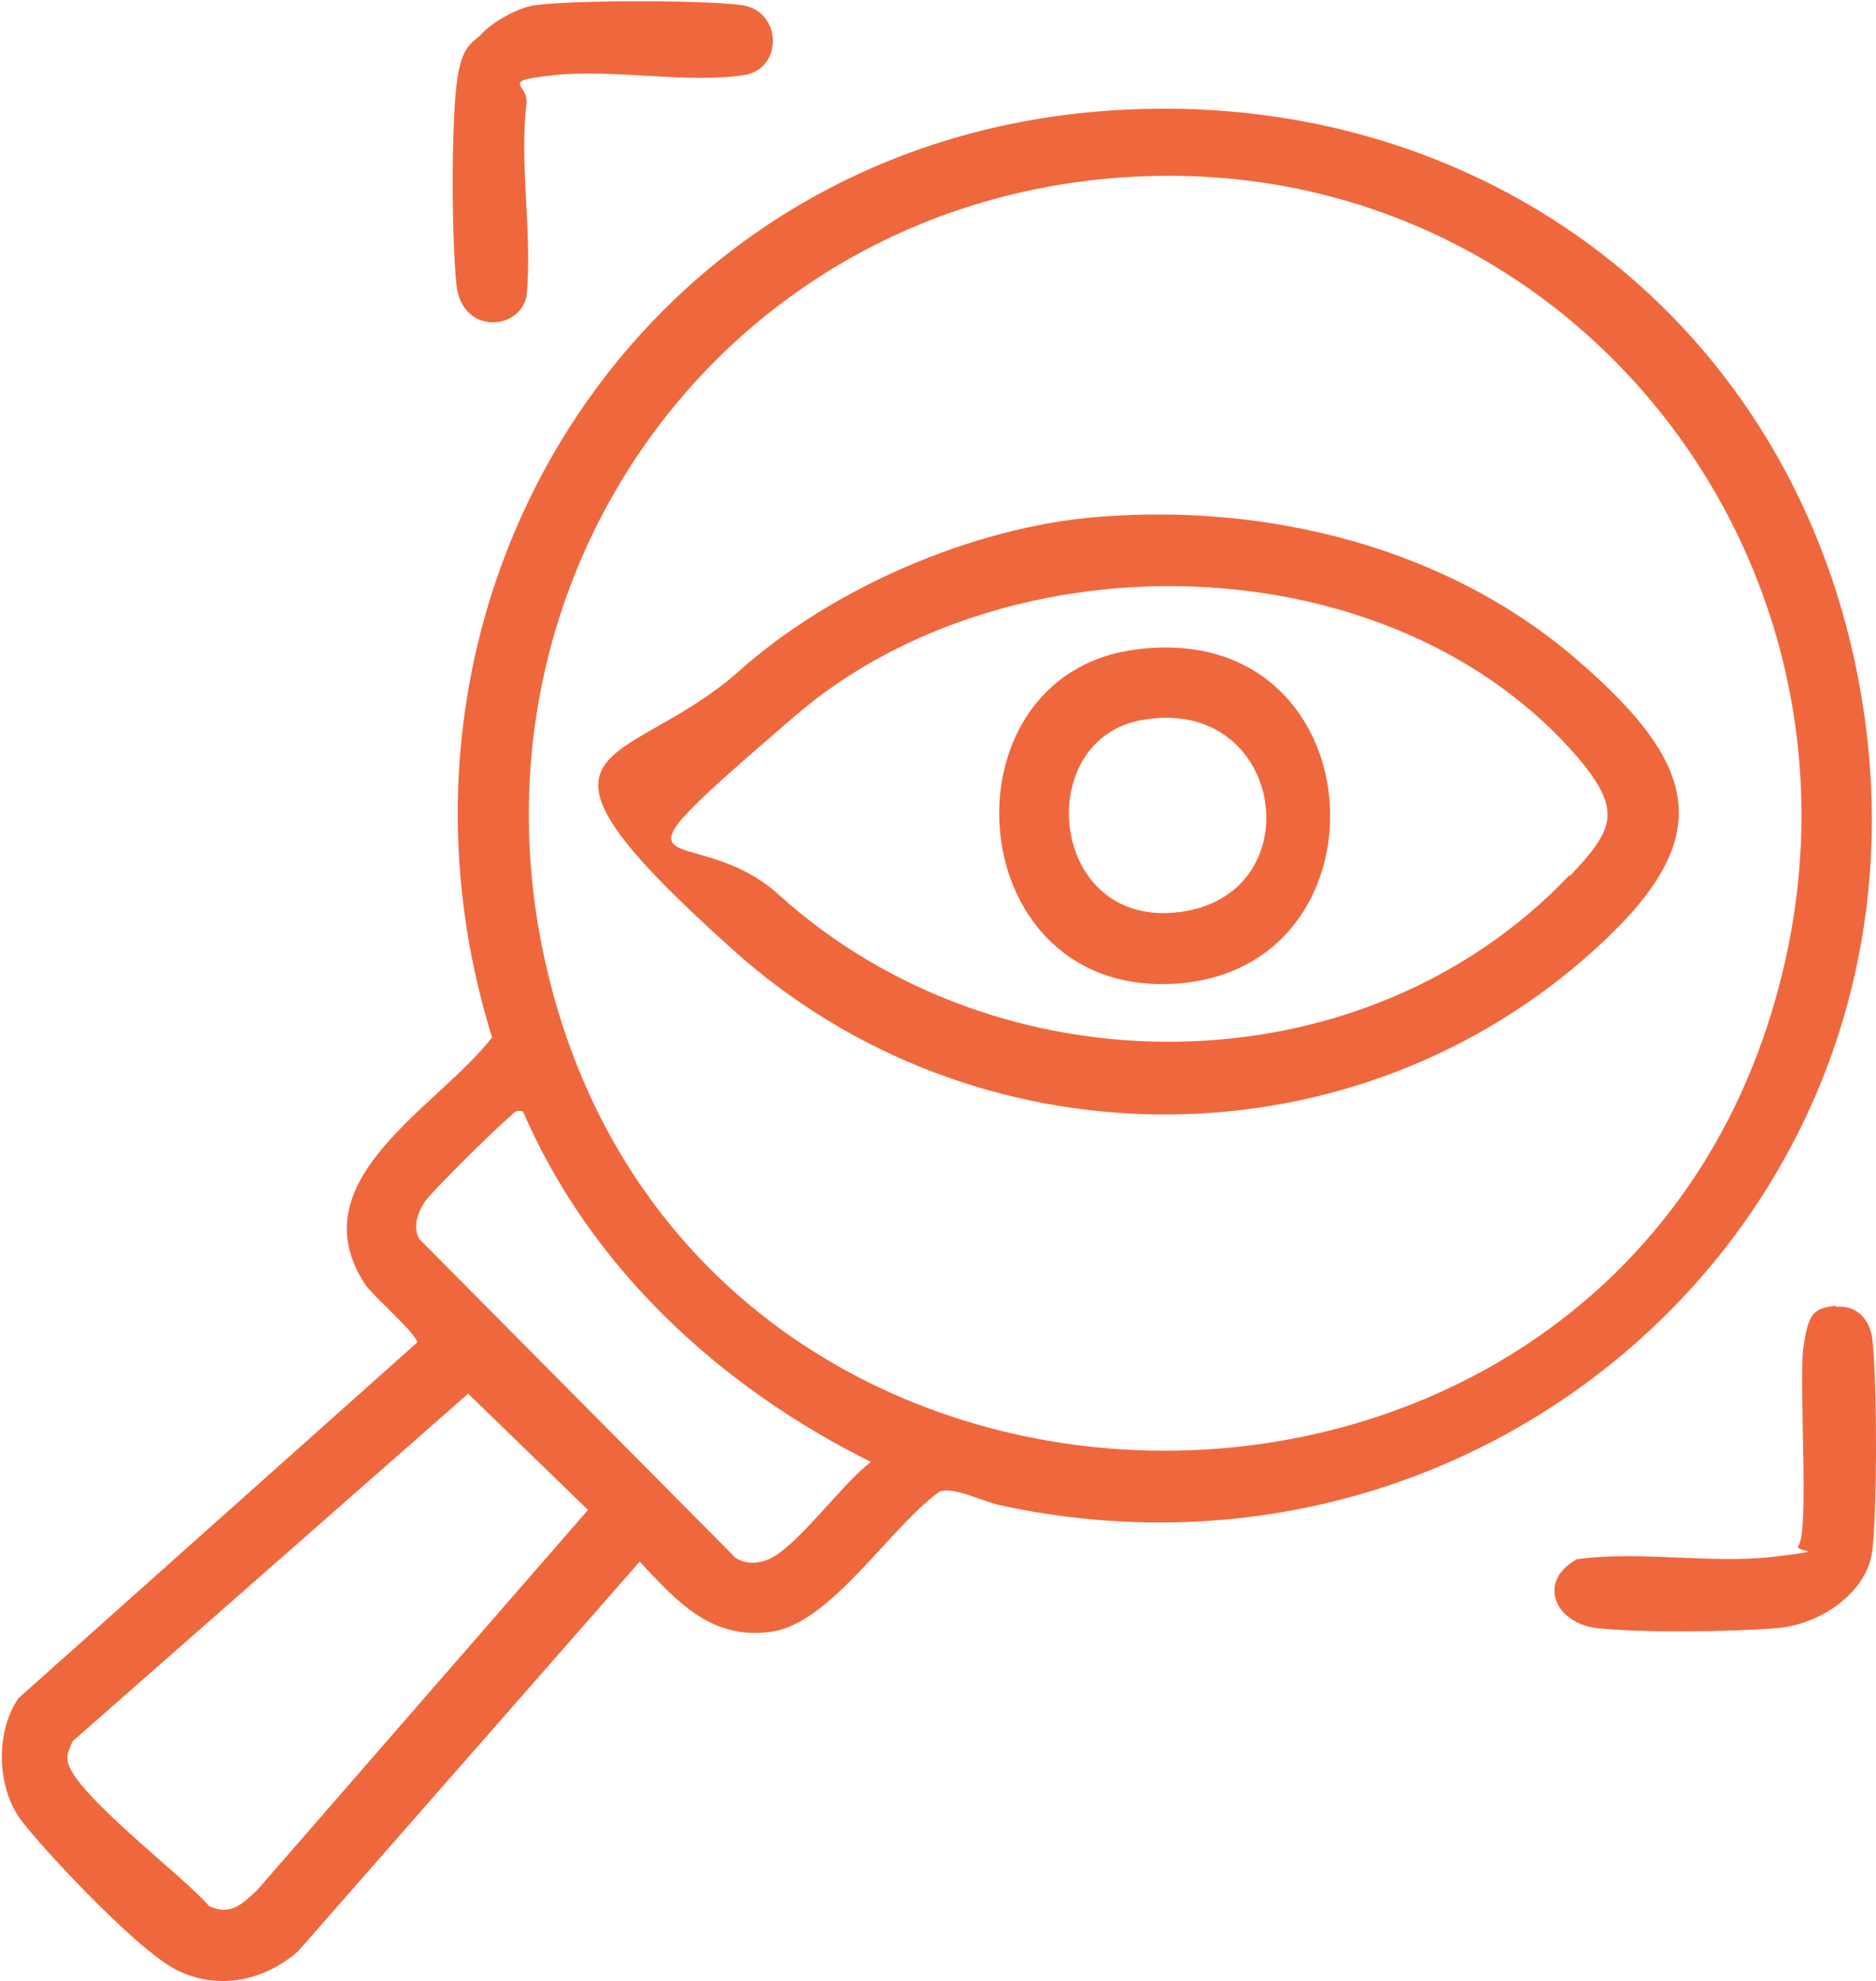
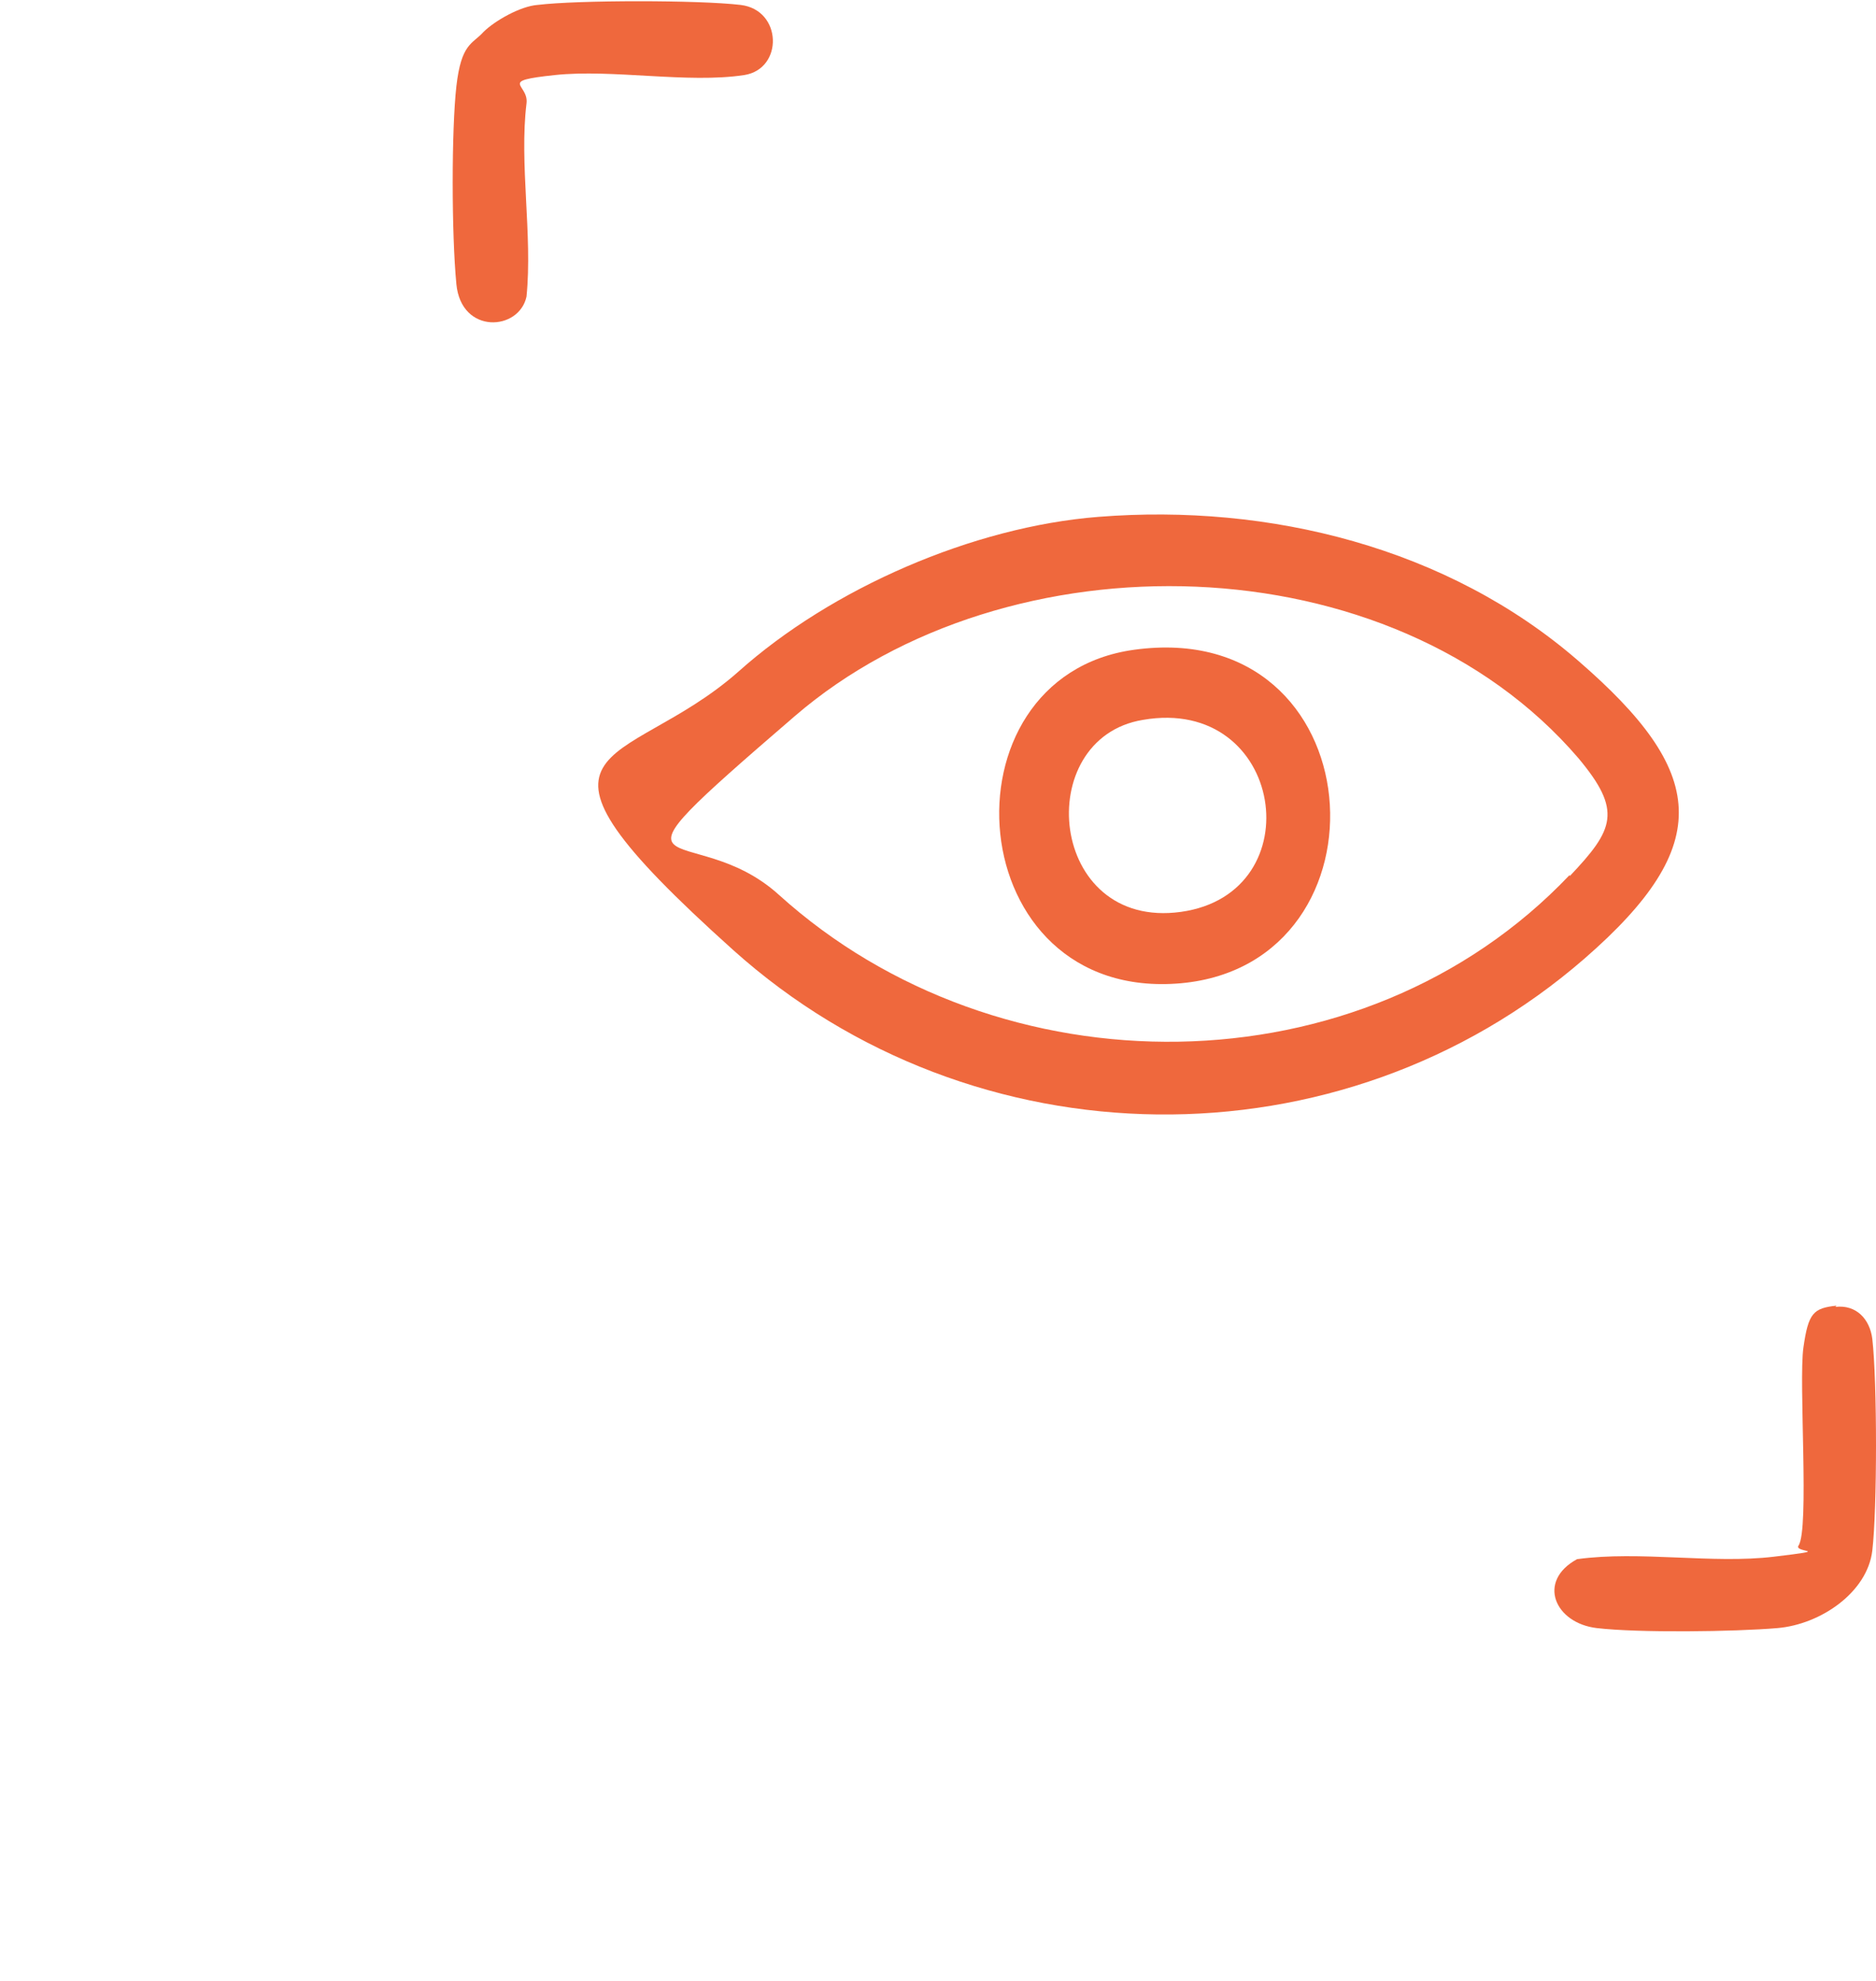
<svg xmlns="http://www.w3.org/2000/svg" id="Layer_1" version="1.1" viewBox="0 0 152.5 161">
  <defs>
    <style>
      .st0 {
        fill: #ef683d;
      }
    </style>
  </defs>
-   <path class="st0" d="M90,9c30.5-2.2,56.2,17.3,61.3,47.5,7,41.3-29.7,74.6-70.1,65.8-1.3-.3-3.7-1.5-4.8-1.1-4,2.8-8.8,10.7-13.7,11.4s-7.7-2.5-10.7-5.7l-27.8,31.7c-2.8,2.4-6.6,3.2-10,1.4s-11.7-10.8-12.7-12.4c-1.8-2.7-1.8-7,0-9.6l32.4-28.9c.1-.6-3.6-3.8-4.2-4.7-5.6-8.5,5.9-14.4,10.3-20.1C28.9,48.6,52,11.7,90,9ZM91.5,14.4c-32.6,2.1-54.4,32.4-47.1,64.1,12,52.4,88.3,52.6,100.6.1,8-34.1-18.3-66.5-53.5-64.2ZM42.4,90.3c-.5-.1-.6.1-.9.4-.8.6-6.5,6.2-7,7s-1,2-.4,3l25.7,25.9c.8.5,1.8.5,2.7.1,2.3-1,6-6.2,8.3-7.9-12.3-6.1-22.8-15.8-28.3-28.5ZM38,113.3l-32.1,28.2c-.2.5-.5,1-.4,1.6.4,2.6,9.5,9.4,11.5,11.8,1.8.8,2.7-.2,3.9-1.3l26.9-30.9-9.8-9.5Z" />
  <path class="st0" d="M149.2,106.2c1.7-.2,2.8,1,3,2.6.4,3.5.4,13.8,0,17.2s-4.2,6-7.7,6.3-11.3.4-14.7,0-4.9-3.8-1.6-5.6c5.1-.7,11,.4,16-.2s1.6-.3,2-.9c.9-1.3,0-13.3.4-16.1s.8-3.2,2.7-3.4Z" />
  <path class="st0" d="M39.3,2.6c.9-.9,3-2.1,4.4-2.2,3.3-.4,13.1-.4,16.5,0s3.5,5.2.3,5.7c-4.6.7-10.7-.5-15.4,0s-2.1.7-2.3,2.3c-.6,4.9.5,10.7,0,15.7-.6,2.8-5.3,3.1-5.7-1s-.4-12.6,0-16.1,1.3-3.4,2.2-4.4Z" />
  <path class="st0" d="M89.3,42c13.9-1.1,28.4,2.5,39,11.7,10.4,9,11.2,14.9.5,24.2-19.8,17.2-49.7,16.8-69.2-.7s-8.9-14.4.4-22.6c7.6-6.8,19.1-11.8,29.3-12.6ZM127.6,71.2c3.6-3.8,4.3-5.3.7-9.6-15.2-17.7-46.4-18.3-63.7-3.4s-8.5,8-1.3,14.5c17.9,16.2,47.4,16.2,64.3-1.6Z" />
-   <path class="st0" d="M92.2,52.8c19.6-2.7,21.4,25.5,3.8,27.1-18,1.6-19.9-24.9-3.8-27.1ZM92.9,58.5c-9.1,1.5-7.7,17.1,3.1,15.6s8.4-17.6-3.1-15.6Z" />
+   <path class="st0" d="M92.2,52.8c19.6-2.7,21.4,25.5,3.8,27.1-18,1.6-19.9-24.9-3.8-27.1ZM92.9,58.5c-9.1,1.5-7.7,17.1,3.1,15.6s8.4-17.6-3.1-15.6" />
</svg>